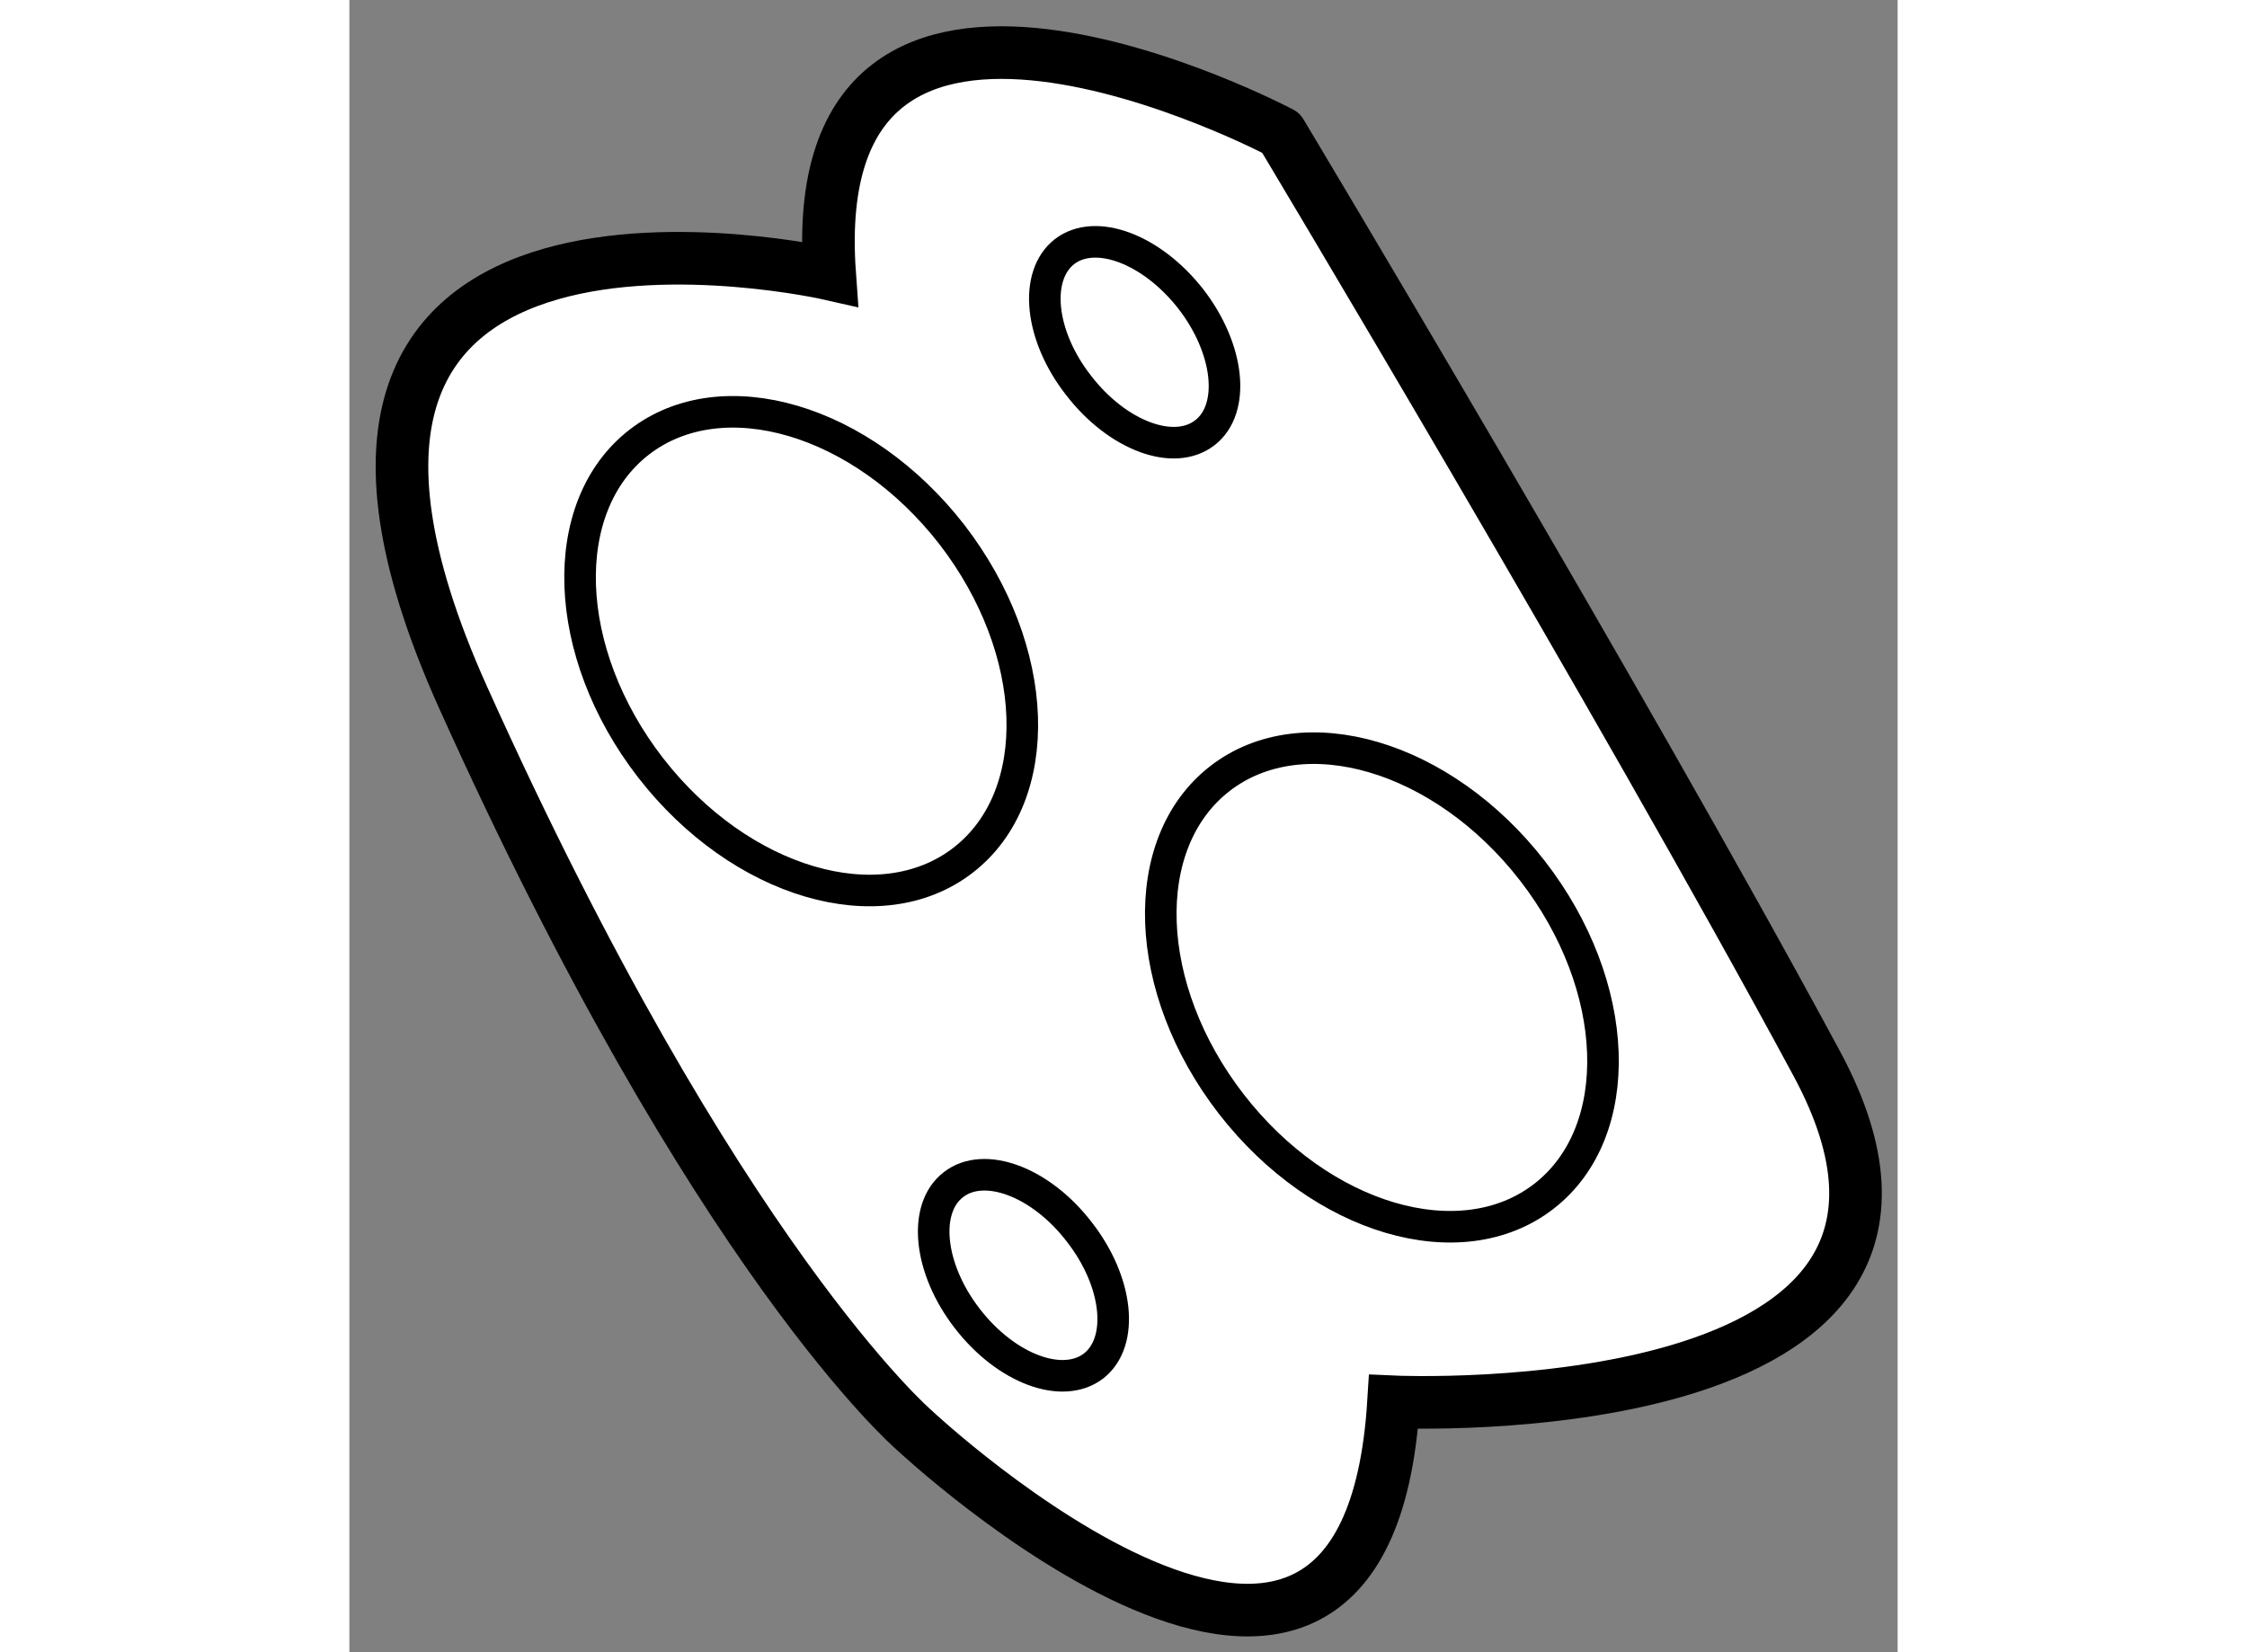
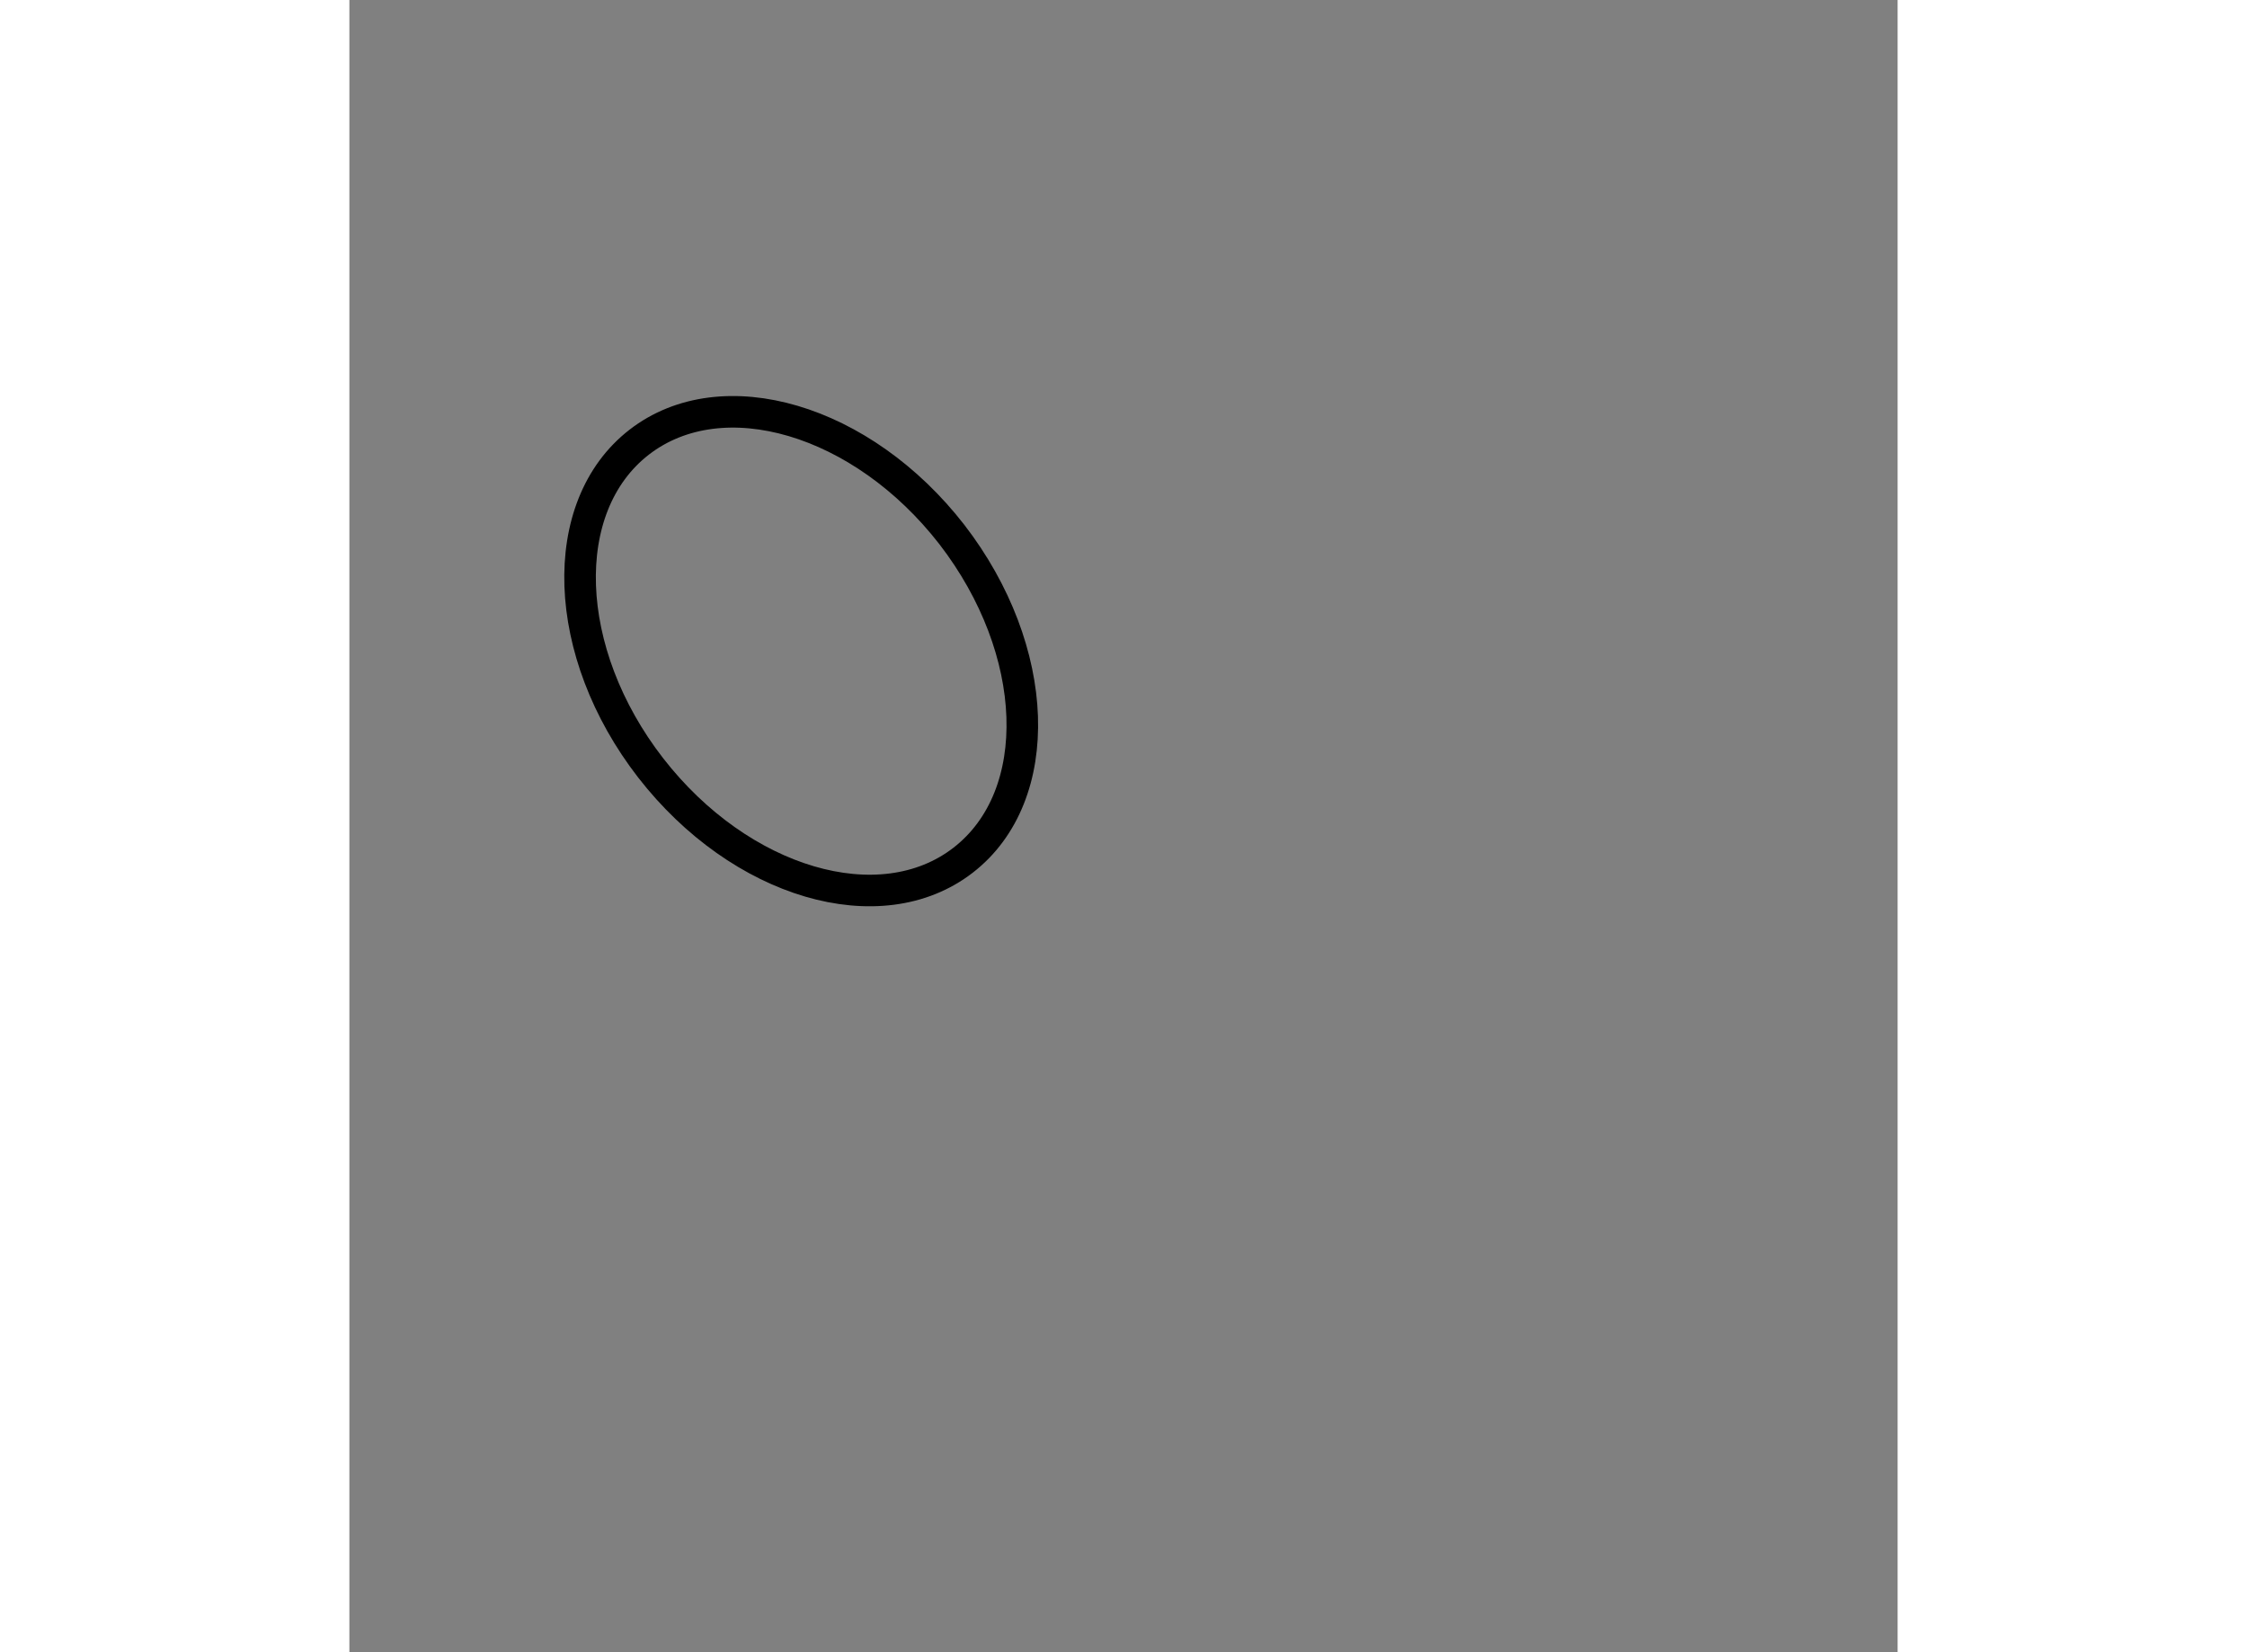
<svg xmlns="http://www.w3.org/2000/svg" version="1.1" x="0px" y="0px" width="244.8px" height="180px" viewBox="162.022 135.098 14.713 15.701" enable-background="new 0 0 244.8 180" xml:space="preserve">
  <rect x="162.022" y="135.098" width="14.713" height="15.701" fill="#808080" stroke="none" />
  <g>
-     <path fill="#FFFFFF" stroke="#000000" stroke-width="0.5" d="M166.586,137.701c0,0-5.896-1.34-3.485,4.021    c2.412,5.36,4.289,6.967,4.289,6.967s4.289,4.021,4.555-0.269c0,0,5.896,0.269,4.022-3.214c-1.878-3.484-5.093-8.846-5.093-8.846    S166.316,133.95,166.586,137.701z" />
    <path fill="none" stroke="#000000" stroke-width="0.3" d="M167.747,140.177c0.849,1.1,0.898,2.483,0.108,3.095    c-0.788,0.611-2.118,0.22-2.97-0.877c-0.85-1.096-0.899-2.483-0.109-3.095C165.567,138.688,166.897,139.082,167.747,140.177z" />
-     <ellipse transform="matrix(0.79 -0.613 0.613 0.79 -52.565 135.585)" fill="none" stroke="#000000" stroke-width="0.3" cx="171.844" cy="144.604" rx="1.81" ry="2.512" />
-     <path fill="none" stroke="#000000" stroke-width="0.3" d="M170.018,137.939c0.367,0.474,0.428,1.043,0.134,1.271    c-0.294,0.229-0.831,0.029-1.199-0.448c-0.371-0.472-0.429-1.043-0.135-1.273C169.112,137.263,169.647,137.464,170.018,137.939z" />
-     <path fill="none" stroke="#000000" stroke-width="0.3" d="M168.959,146.806c0.368,0.472,0.43,1.042,0.135,1.273    c-0.295,0.226-0.83,0.028-1.2-0.451c-0.368-0.475-0.426-1.046-0.132-1.272C168.054,146.128,168.592,146.327,168.959,146.806z" />
  </g>
</svg>